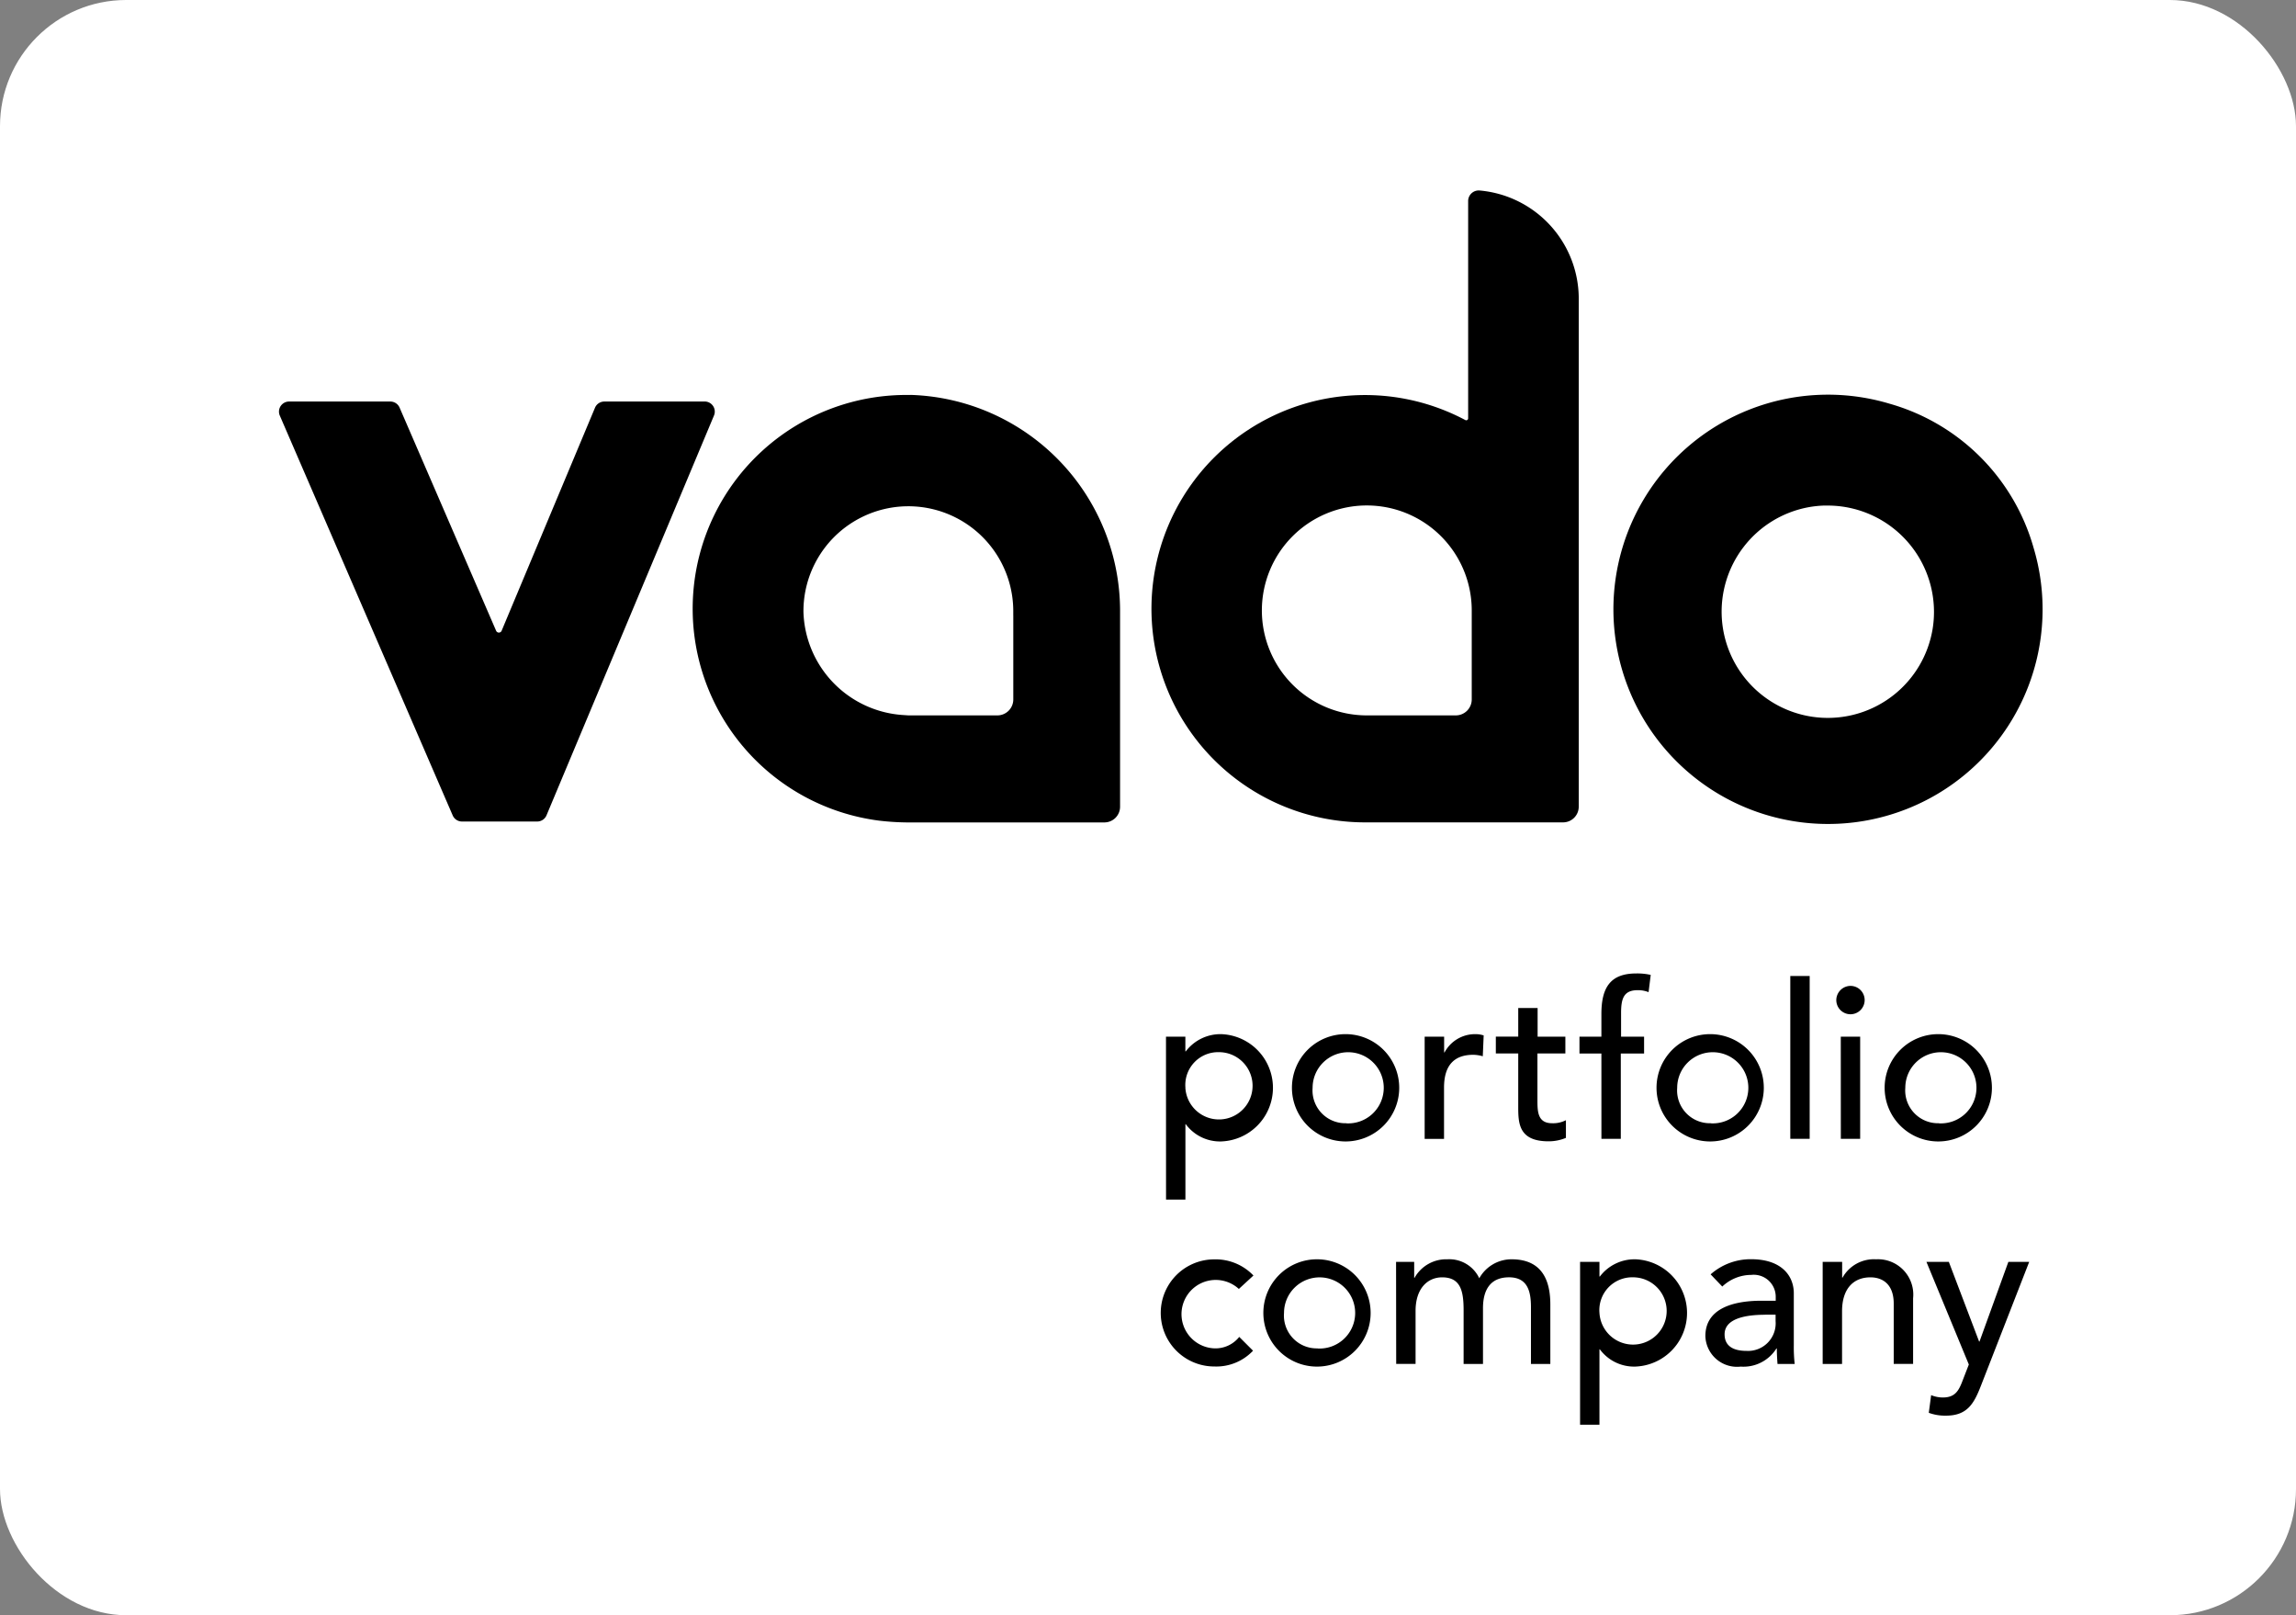
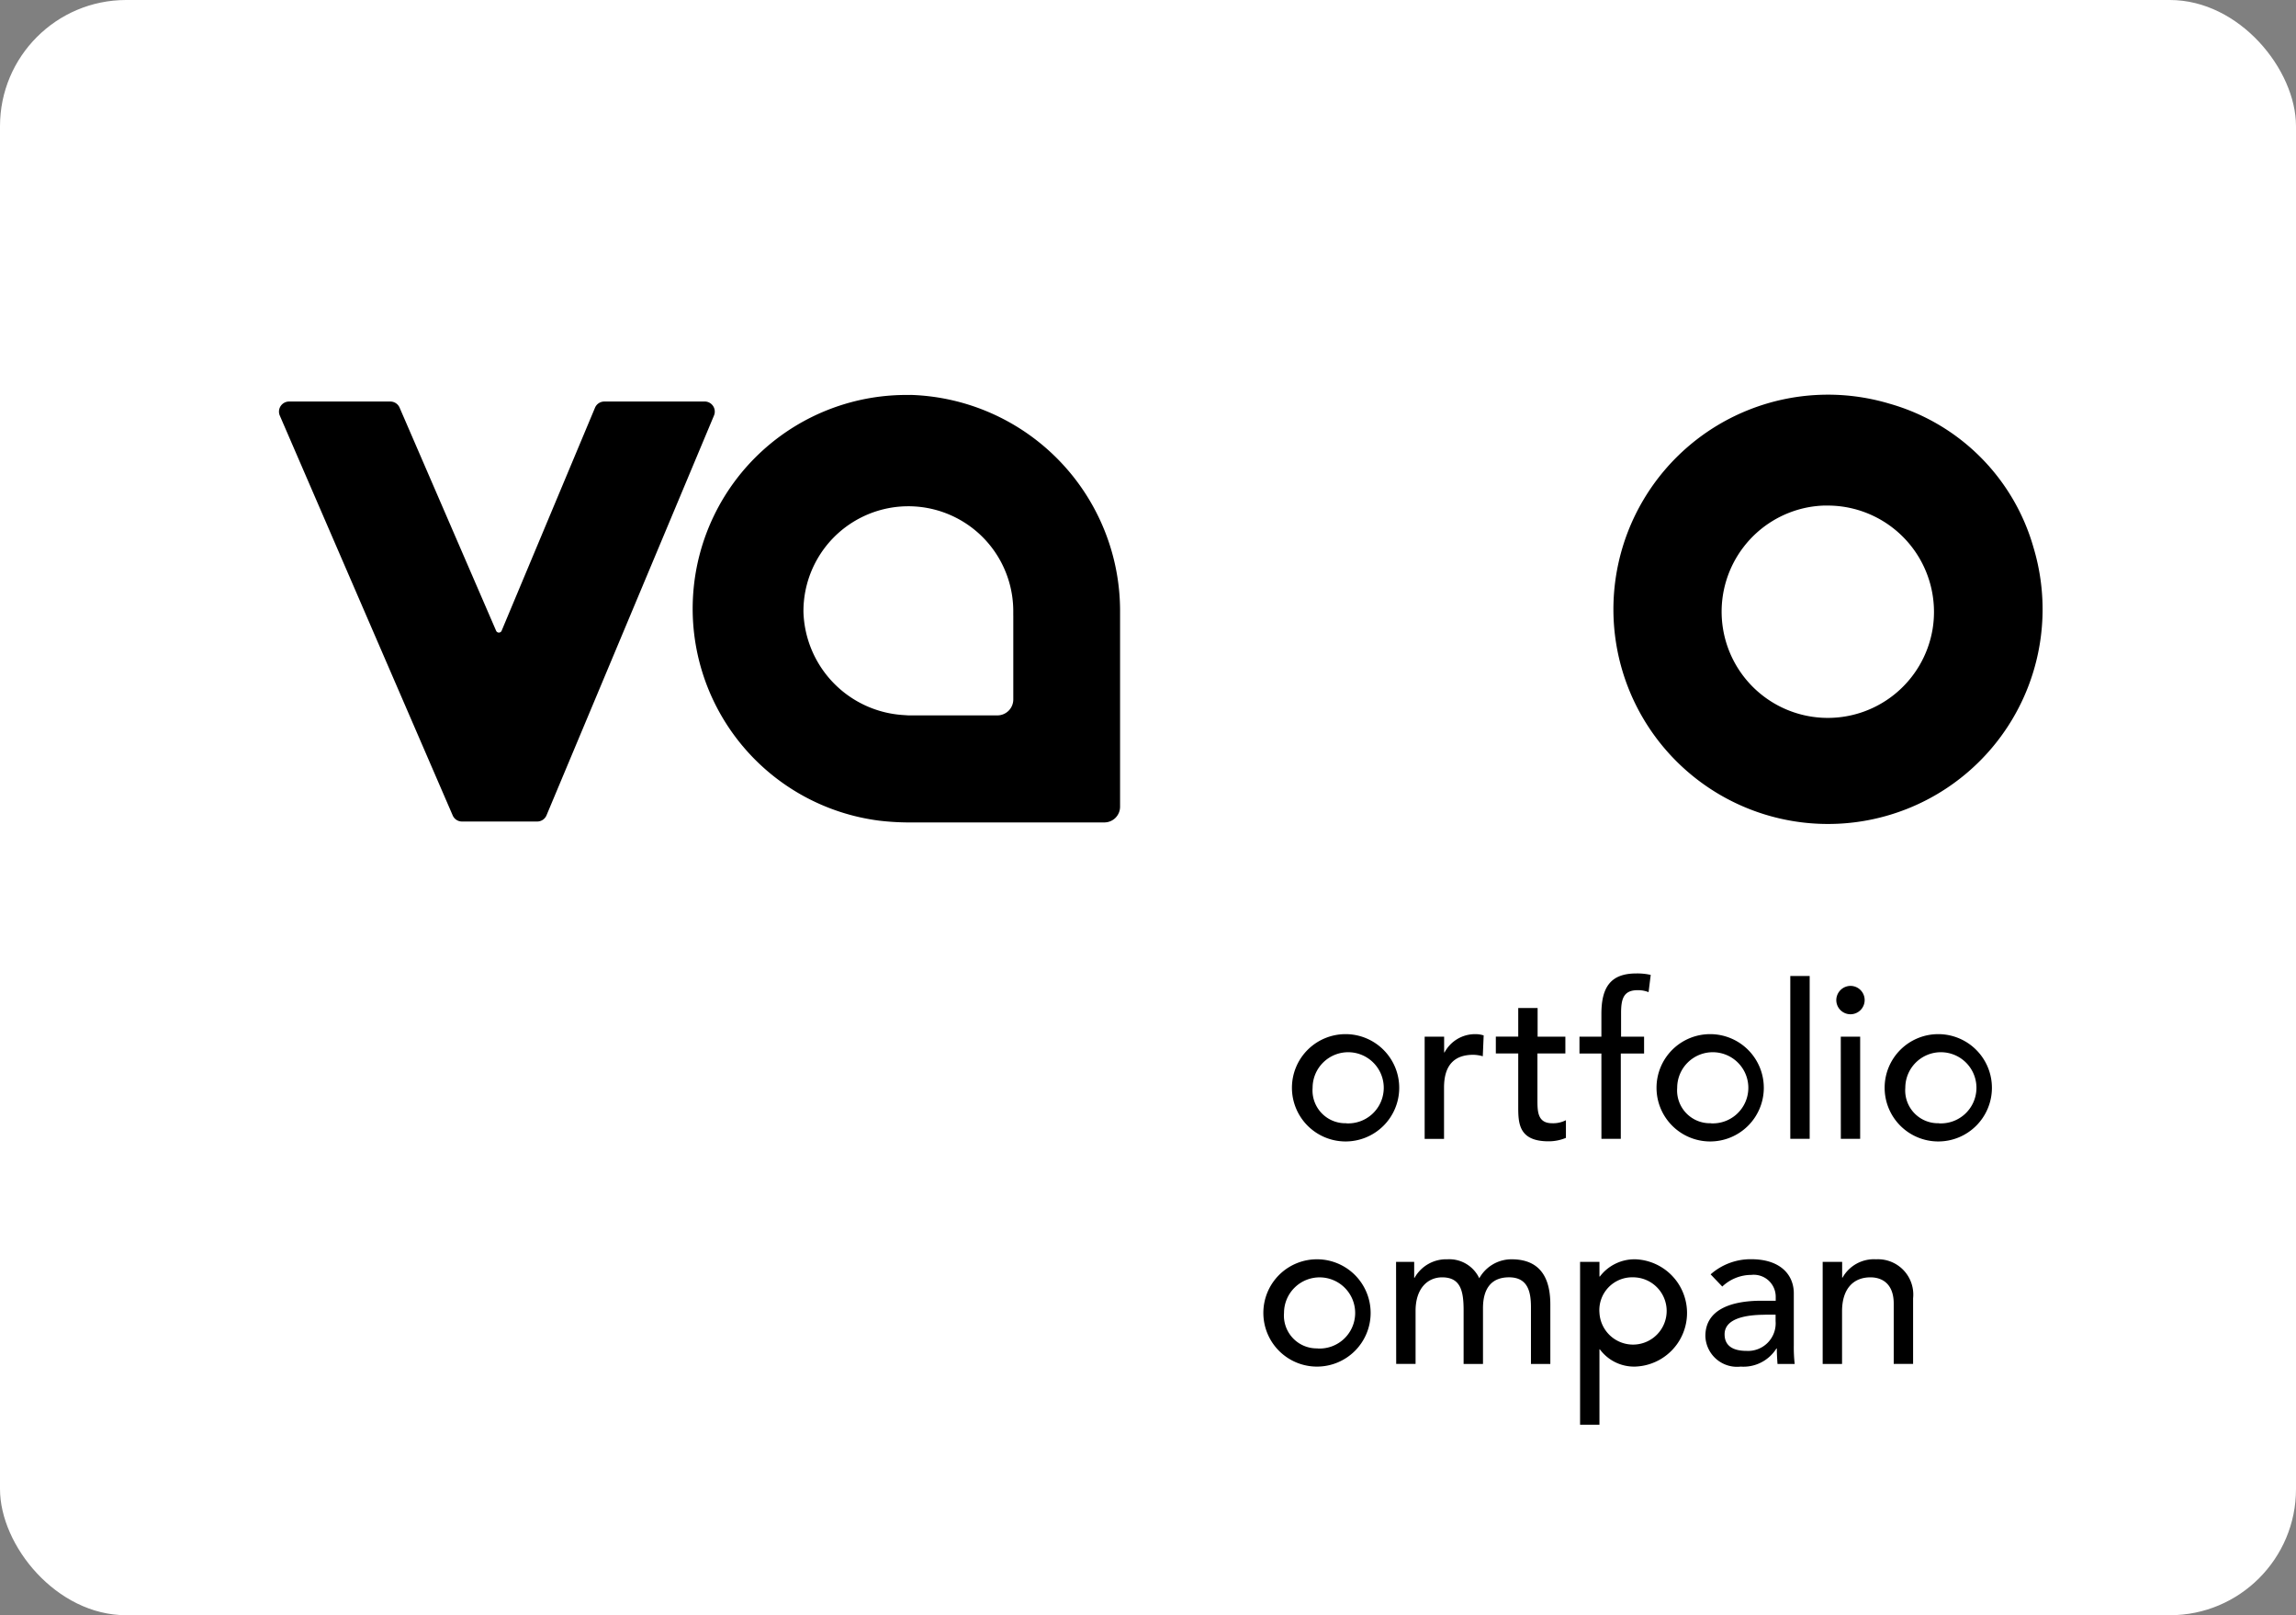
<svg xmlns="http://www.w3.org/2000/svg" width="91" height="64" viewBox="0 0 91 64">
  <rect x="0" y="0" width="91" height="64" fill="#808080" stroke="none" />
  <g transform="translate(-100 -38)">
    <rect width="91" height="64" rx="5" transform="translate(100 38)" fill="#fff" />
    <g transform="translate(67.961 -55.641)">
      <g transform="translate(43.095 101.187)">
-         <path d="M144.937,121.355a.632.632,0,0,1-.632.632h-3.538a4.159,4.159,0,1,1,4.17-4.162v3.53Zm.3-20.167a.419.419,0,0,0-.442.423v8.607a.076.076,0,0,1-.113.066,8.466,8.466,0,1,0-3.972,15.942h7.847a.622.622,0,0,0,.621-.621V105.42a4.307,4.307,0,0,0-3.941-4.232" transform="translate(-97.662 -101.187)" />
        <path d="M192.094,131.381a4.209,4.209,0,1,1-4.942-4.849,4.288,4.288,0,0,1,.617-.07c.085,0,.171,0,.256,0a4.215,4.215,0,0,1,4.069,4.922m4.007-3.251a8.277,8.277,0,0,0-5.714-5.71,8.505,8.505,0,1,0,5.714,5.71" transform="translate(-126.558 -113.975)" />
        <path d="M59.974,122.75H55.987a.4.4,0,0,0-.365.244s-3.658,8.735-3.7,8.836a.119.119,0,0,1-.221,0c-.043-.1-3.825-8.84-3.825-8.84a.4.4,0,0,0-.365-.24H43.493a.4.4,0,0,0-.365.555l6.854,15.846a.4.4,0,0,0,.365.24h2.987a.4.4,0,0,0,.365-.244L60.339,123.3a.4.4,0,0,0-.365-.551" transform="translate(-43.095 -114.386)" />
        <path d="M98.089,130.821v3.32a.632.632,0,0,1-.632.632H93.931l-.175-.012a4.223,4.223,0,0,1-3.984-4.085,4.158,4.158,0,1,1,8.316-.062v.206Zm-4.077-8.743a8.468,8.468,0,0,0-1.237,16.866,10.263,10.263,0,0,0,1.082.07H101.7a.622.622,0,0,0,.621-.621v-7.7a8.566,8.566,0,0,0-8.313-8.619" transform="translate(-68.984 -113.973)" />
      </g>
      <g transform="translate(78.05 132.208)">
-         <path d="M133.73,187.471h.768v.582h.016a1.728,1.728,0,0,1,1.408-.683,2.127,2.127,0,0,1,0,4.251,1.686,1.686,0,0,1-1.408-.683H134.5v2.987h-.768Zm.768,2.021a1.333,1.333,0,1,0,1.33-1.408A1.3,1.3,0,0,0,134.5,189.492Z" transform="translate(-133.528 -184.961)" />
        <path d="M148.749,187.37A2.126,2.126,0,1,1,146.6,189.5,2.124,2.124,0,0,1,148.749,187.37Zm0,3.534a1.41,1.41,0,1,0-1.33-1.408A1.3,1.3,0,0,0,148.749,190.9Z" transform="translate(-141.406 -184.961)" />
        <path d="M160.164,187.471h.768v.624h.016a1.37,1.37,0,0,1,1.21-.725,1.068,1.068,0,0,1,.341.05l-.035.826a1.456,1.456,0,0,0-.376-.058c-.753,0-1.16.411-1.16,1.3v2.033h-.768v-4.046Z" transform="translate(-149.706 -184.961)" />
        <path d="M170.174,186.5h-1.1v1.835c0,.454,0,.931.582.931a1.108,1.108,0,0,0,.547-.12v.7a1.774,1.774,0,0,1-.69.136c-1.187,0-1.2-.725-1.2-1.373V186.5h-.888v-.667h.888V184.7h.768v1.137h1.1v.667Z" transform="translate(-154.15 -183.327)" />
        <path d="M176.849,184.337h-.869v-.667h.869v-.9c0-1.074.376-1.606,1.385-1.606a2.388,2.388,0,0,1,.57.058l-.085.683a1.118,1.118,0,0,0-.434-.078c-.562,0-.656.349-.656.912v.931h.912v.667h-.923v3.379h-.768Z" transform="translate(-159.39 -181.16)" />
        <path d="M186,187.37a2.126,2.126,0,1,1-2.149,2.126A2.124,2.124,0,0,1,186,187.37Zm0,3.534a1.41,1.41,0,1,0-1.33-1.408A1.3,1.3,0,0,0,186,190.9Z" transform="translate(-164.207 -184.961)" />
        <path d="M197.52,181.43h.768v6.451h-.768Z" transform="translate(-172.574 -181.325)" />
        <path d="M202.782,182.44a.562.562,0,1,1-.562.562A.568.568,0,0,1,202.782,182.44Zm-.384,2.013h.768V188.5H202.4Z" transform="translate(-175.451 -181.943)" />
        <path d="M209.309,187.37a2.126,2.126,0,1,1-2.149,2.126A2.124,2.124,0,0,1,209.309,187.37Zm0,3.534a1.41,1.41,0,1,0-1.33-1.408A1.3,1.3,0,0,0,209.309,190.9Z" transform="translate(-178.475 -184.961)" />
-         <path d="M136.3,211.551a1.356,1.356,0,1,0-.966,2.354,1.2,1.2,0,0,0,.981-.454l.547.547a2,2,0,0,1-1.536.625,2.122,2.122,0,0,1,0-4.244,2.07,2.07,0,0,1,1.552.64Z" transform="translate(-133.21 -199.046)" />
        <path d="M145.829,210.37a2.126,2.126,0,1,1-2.149,2.126A2.124,2.124,0,0,1,145.829,210.37Zm0,3.534a1.41,1.41,0,1,0-1.33-1.408A1.3,1.3,0,0,0,145.829,213.9Z" transform="translate(-139.619 -199.04)" />
        <path d="M157.24,210.471h.718v.632h.015a1.437,1.437,0,0,1,1.3-.733,1.313,1.313,0,0,1,1.265.752,1.461,1.461,0,0,1,1.28-.752c1.245,0,1.536.888,1.536,1.792v2.355h-.768v-2.254c0-.613-.128-1.179-.869-1.179s-1.032.5-1.032,1.222v2.211h-.768V212.4c0-.768-.113-1.315-.853-1.315-.555,0-1.051.419-1.051,1.33v2.1h-.768Z" transform="translate(-147.919 -199.04)" />
        <path d="M176.04,210.471h.768v.582h.016a1.728,1.728,0,0,1,1.408-.683,2.127,2.127,0,0,1,0,4.251,1.686,1.686,0,0,1-1.408-.683h-.016v2.987h-.768Zm.768,2.021a1.333,1.333,0,1,0,1.33-1.408A1.3,1.3,0,0,0,176.808,212.492Z" transform="translate(-159.426 -199.04)" />
        <path d="M189.049,210.967a2.392,2.392,0,0,1,1.606-.6c1.195,0,1.691.648,1.691,1.35v2.067a5.877,5.877,0,0,0,.035.733H191.7c-.015-.206-.027-.411-.027-.613h-.016a1.542,1.542,0,0,1-1.416.718,1.256,1.256,0,0,1-1.4-1.21c0-1.04,1-1.4,2.226-1.4h.562v-.171a.871.871,0,0,0-.966-.853,1.68,1.68,0,0,0-1.152.462Zm2.168,1.6c-.725,0-1.614.128-1.614.776,0,.462.341.656.869.656a1.094,1.094,0,0,0,1.152-1.179v-.256h-.407Z" transform="translate(-167.261 -199.04)" />
        <path d="M200.834,210.471h.768v.624h.016a1.427,1.427,0,0,1,1.33-.725,1.4,1.4,0,0,1,1.466,1.544v2.6h-.768v-2.389c0-.76-.434-1.04-.923-1.04-.64,0-1.125.411-1.125,1.35v2.083h-.768v-4.05Z" transform="translate(-174.601 -199.04)" />
-         <path d="M211.43,210.63h.888l1.2,3.157h.016l1.144-3.157h.826l-1.916,4.915c-.272.7-.539,1.179-1.381,1.179a1.856,1.856,0,0,1-.683-.112l.093-.7a1.257,1.257,0,0,0,.462.093c.485,0,.632-.264.784-.667l.248-.64Z" transform="translate(-181.089 -199.199)" />
      </g>
    </g>
  </g>
</svg>